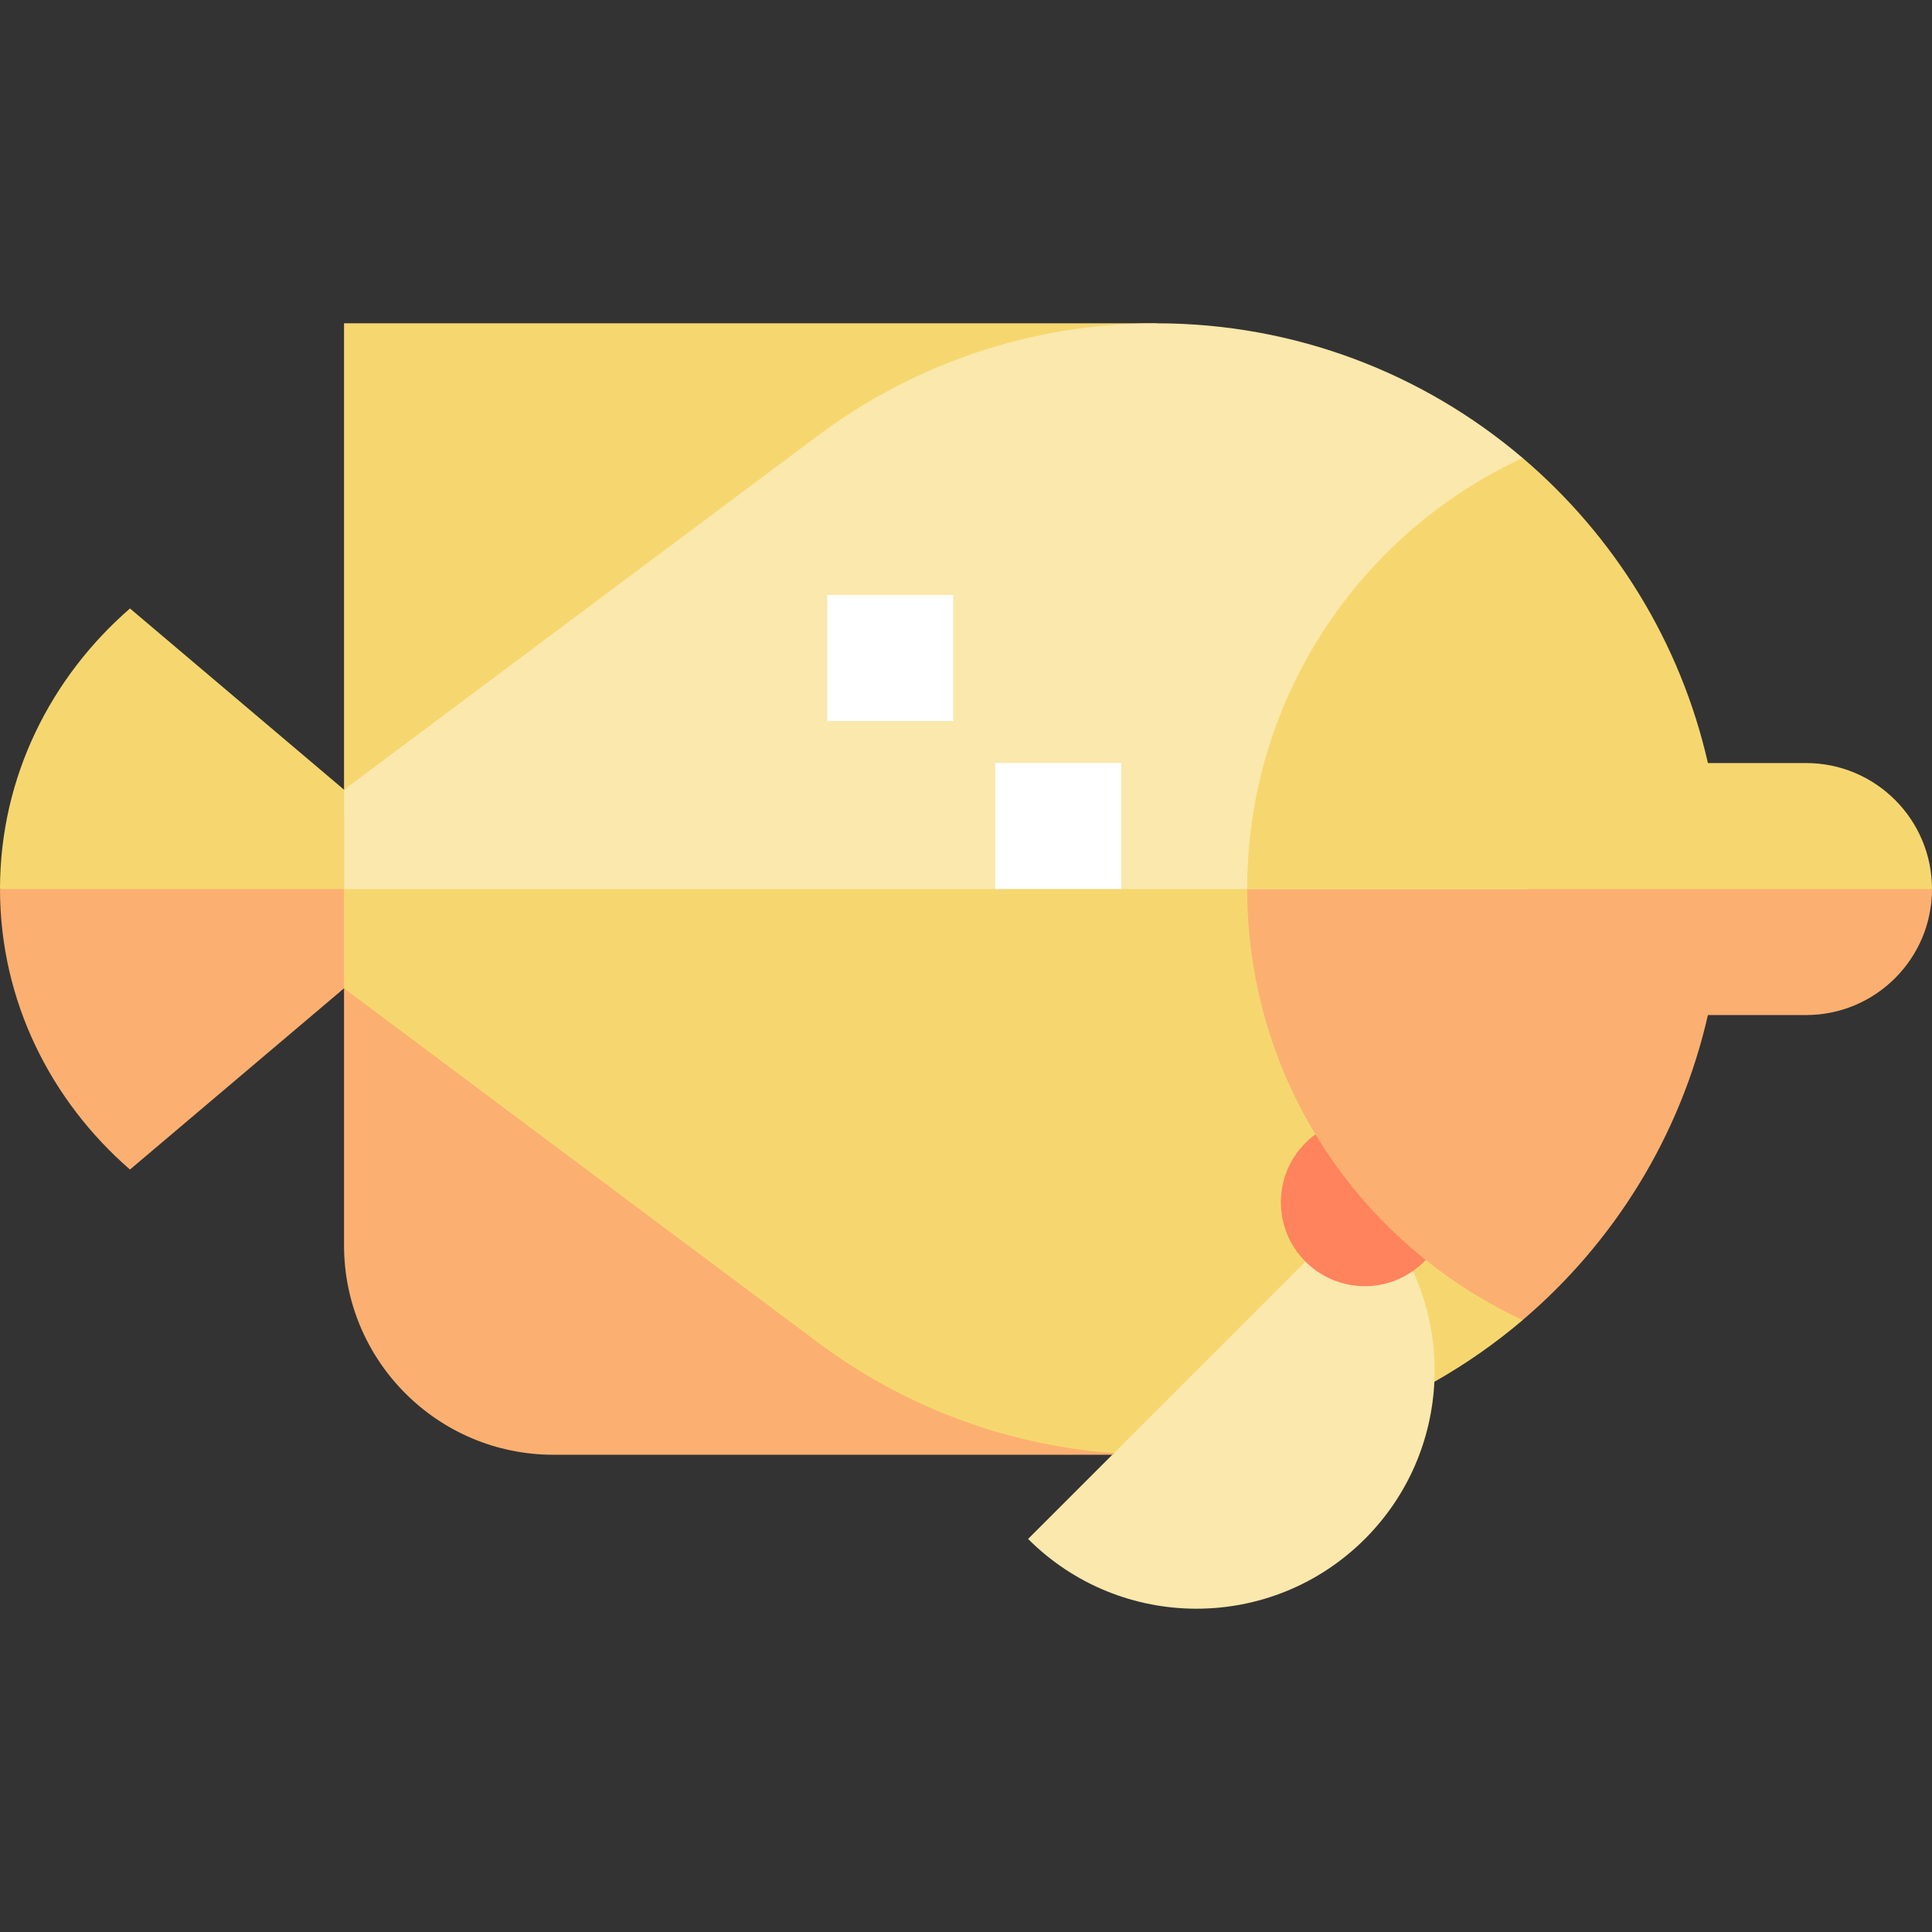
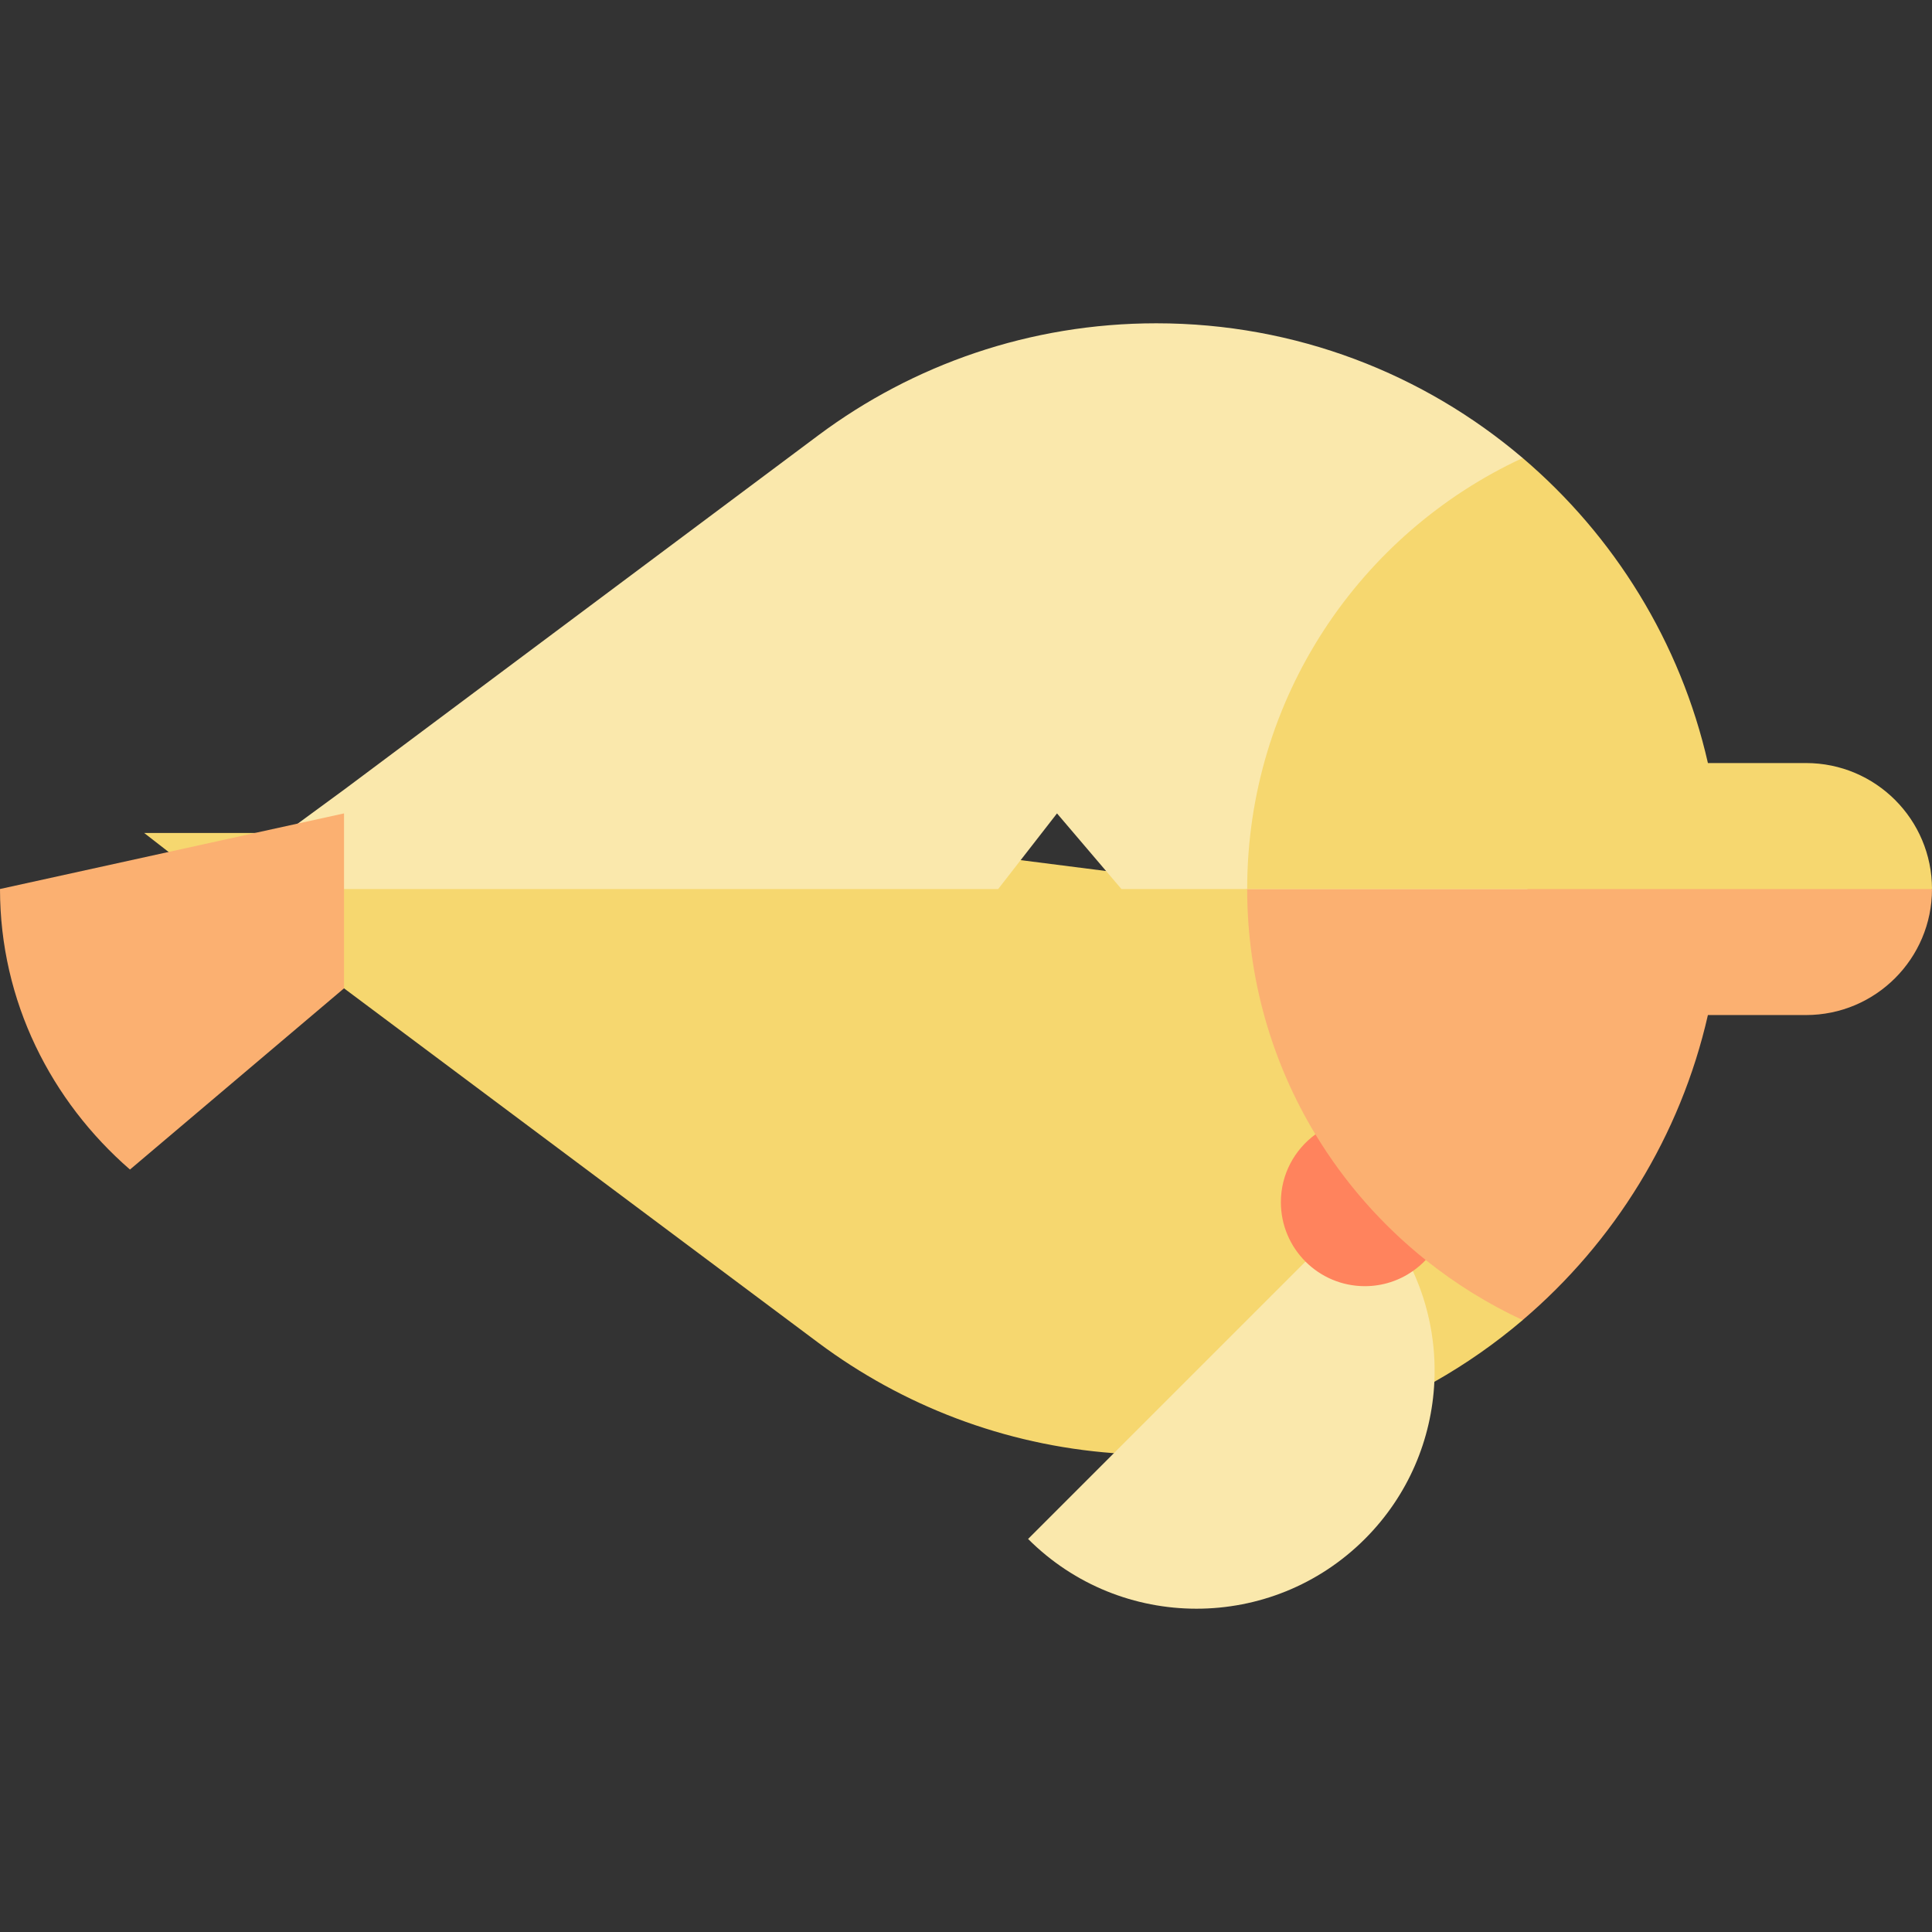
<svg xmlns="http://www.w3.org/2000/svg" version="1.1" id="Layer_1" x="0px" y="0px" viewBox="0 0 512 512" style="enable-background:new 0 0 512 512;" xml:space="preserve">
  <rect x="0" y="0" width="512" height="512" fill="#333333" stroke="none" />
  <path style="fill:#FBB071;" d="M425.553,194.782c-70.122,0-139.501,40.813-139.501,40.813c0,23.798,20.777,134.305,117.471,114.232  c24.221-20.607,41.795-48.761,49.09-80.828h25.996c18.443,0,33.391-14.959,33.391-33.391L425.553,194.782z" />
-   <path style="fill:#F6D76F;" d="M306.428,85.676H91.171v123.601C91.171,209.277,187.362,153.229,306.428,85.676z" />
-   <path style="fill:#FBB071;" d="M91.171,261.917v68.085c0,30.664,24.851,55.526,55.515,55.526h148.08l0.423-0.423  C235.595,347.64,91.171,261.917,91.171,261.917z" />
  <path style="fill:#F6D76F;" d="M377.825,333.912c-11.634-0.37-19.797-1.854-25.732-5.564c-2.226-8.162-3.71-17.809-3.492-27.727l0,0  c-11.477-18.976-18.083-41.227-18.083-65.024l-116.443-14.844H38.214l52.956,41.163l125.793,93.998  c22.154,16.503,49.027,27.025,78.226,29.191c0,0,70.261-10.751,84.931-18.914c8.33-4.711,16.167-10.193,23.408-16.355  C394.295,345.555,385.678,340.19,377.825,333.912z M345.965,334.328c-4.028-4.028-6.52-9.593-6.52-15.742l0,0  C339.445,324.735,341.936,330.3,345.965,334.328L345.965,334.328z" />
  <path style="fill:#FAE8AC;" d="M306.428,85.676c-33.532,0-64.494,11.012-89.464,29.613L91.171,209.277l-35.889,26.319h209.252  l15.583-20.037l17.066,20.037h107.595c0-50.621-1.266-72.722-1.266-114.233C377.356,99.104,343.46,85.676,306.428,85.676z" />
  <path style="fill:#FBB071;" d="M0,235.596c0,29.801,13.591,56.231,34.444,74.345l56.726-48.026v-46.357L0,235.596z" />
-   <path style="fill:#F6D76F;" d="M91.171,209.277l-56.726-48.026C13.591,179.376,0,205.805,0,235.596h91.171V209.277z" />
  <g>
-     <rect x="219.214" y="157.685" style="fill:#FFFFFF;" width="33.391" height="33.391" />
-     <rect x="263.736" y="202.206" style="fill:#FFFFFF;" width="33.391" height="33.391" />
-   </g>
+     </g>
  <path style="fill:#FAE8AC;" d="M374.429,336.839c-6.709-0.465-21.848-1.841-28.464-2.511l-51.199,51.199l-22.312,22.312  c24.646,24.646,64.605,24.647,89.252,0c11.566-11.567,17.703-26.505,18.414-41.649C380.589,356.192,378.69,346.106,374.429,336.839z  " />
  <path style="fill:#FF835D;" d="M339.445,318.587c0,6.147,2.491,11.713,6.52,15.742c4.028,4.028,9.593,6.519,15.741,6.519  c4.735,0,9.115-1.488,12.723-4.009c1.231-0.859,2.364-1.842,3.396-2.927c-11.591-9.267-21.51-20.536-29.224-33.291  C343.059,304.67,339.445,311.199,339.445,318.587z" />
  <path style="fill:#F6D76F;" d="M330.518,235.595h125.83c0,0.012,55.652,0.012,55.652,0.012c0-18.443-14.948-33.391-33.391-33.391  h-25.993c-7.296-32.078-24.879-60.243-49.093-80.843C360.415,141.333,330.518,184.975,330.518,235.595z" />
  <g>
</g>
  <g>
</g>
  <g>
</g>
  <g>
</g>
  <g>
</g>
  <g>
</g>
  <g>
</g>
  <g>
</g>
  <g>
</g>
  <g>
</g>
  <g>
</g>
  <g>
</g>
  <g>
</g>
  <g>
</g>
  <g>
</g>
</svg>